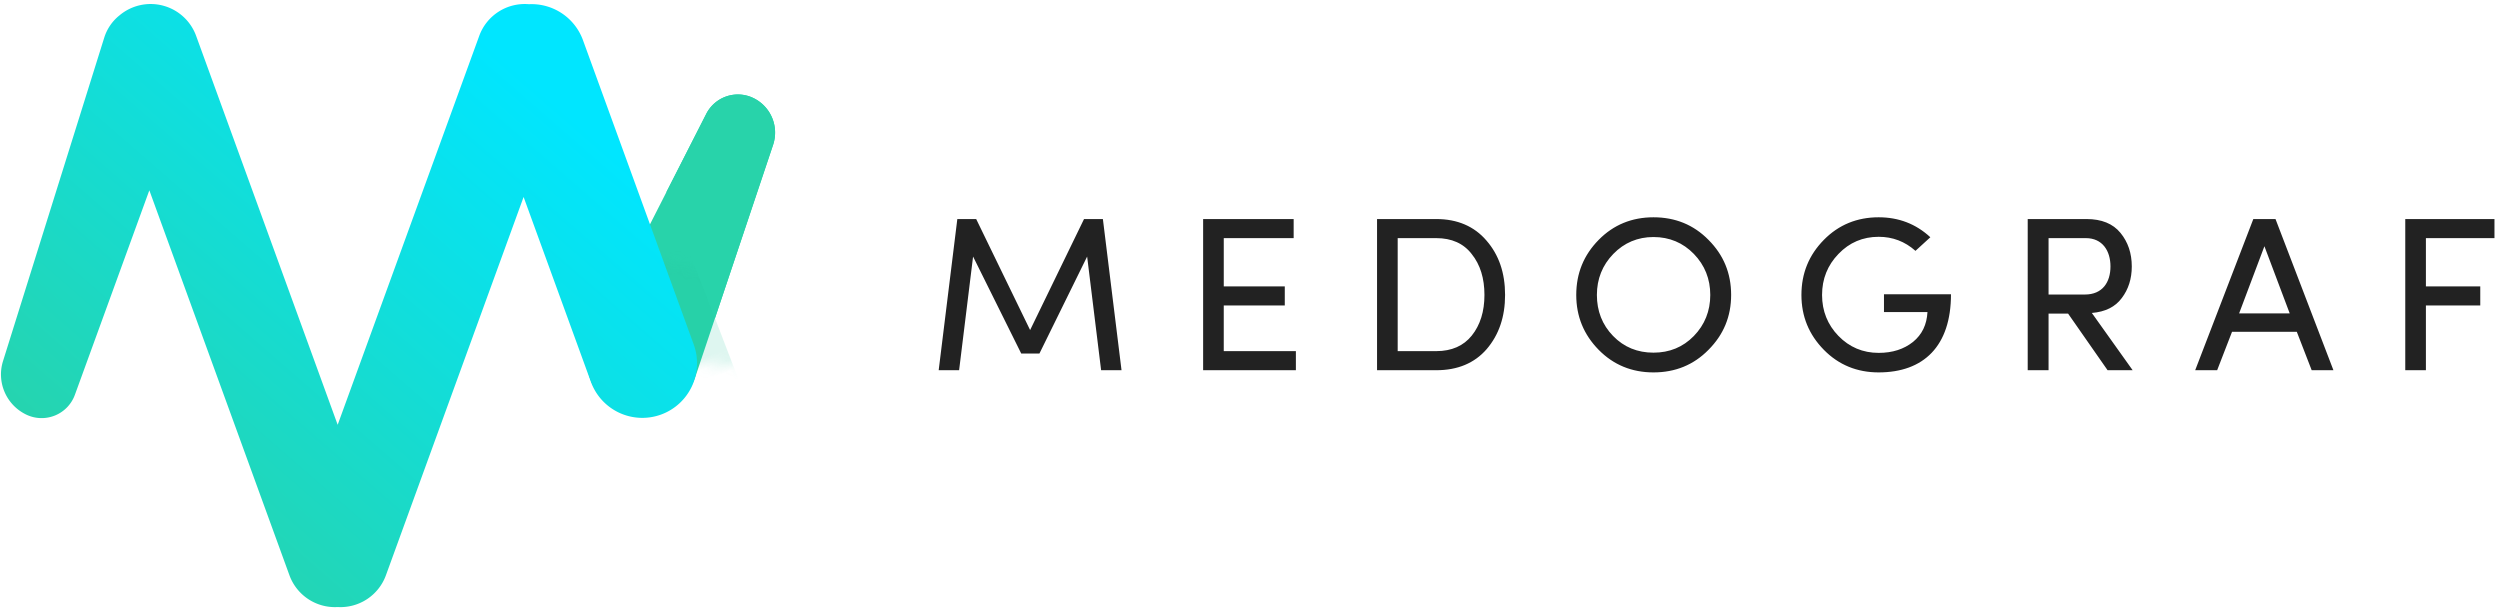
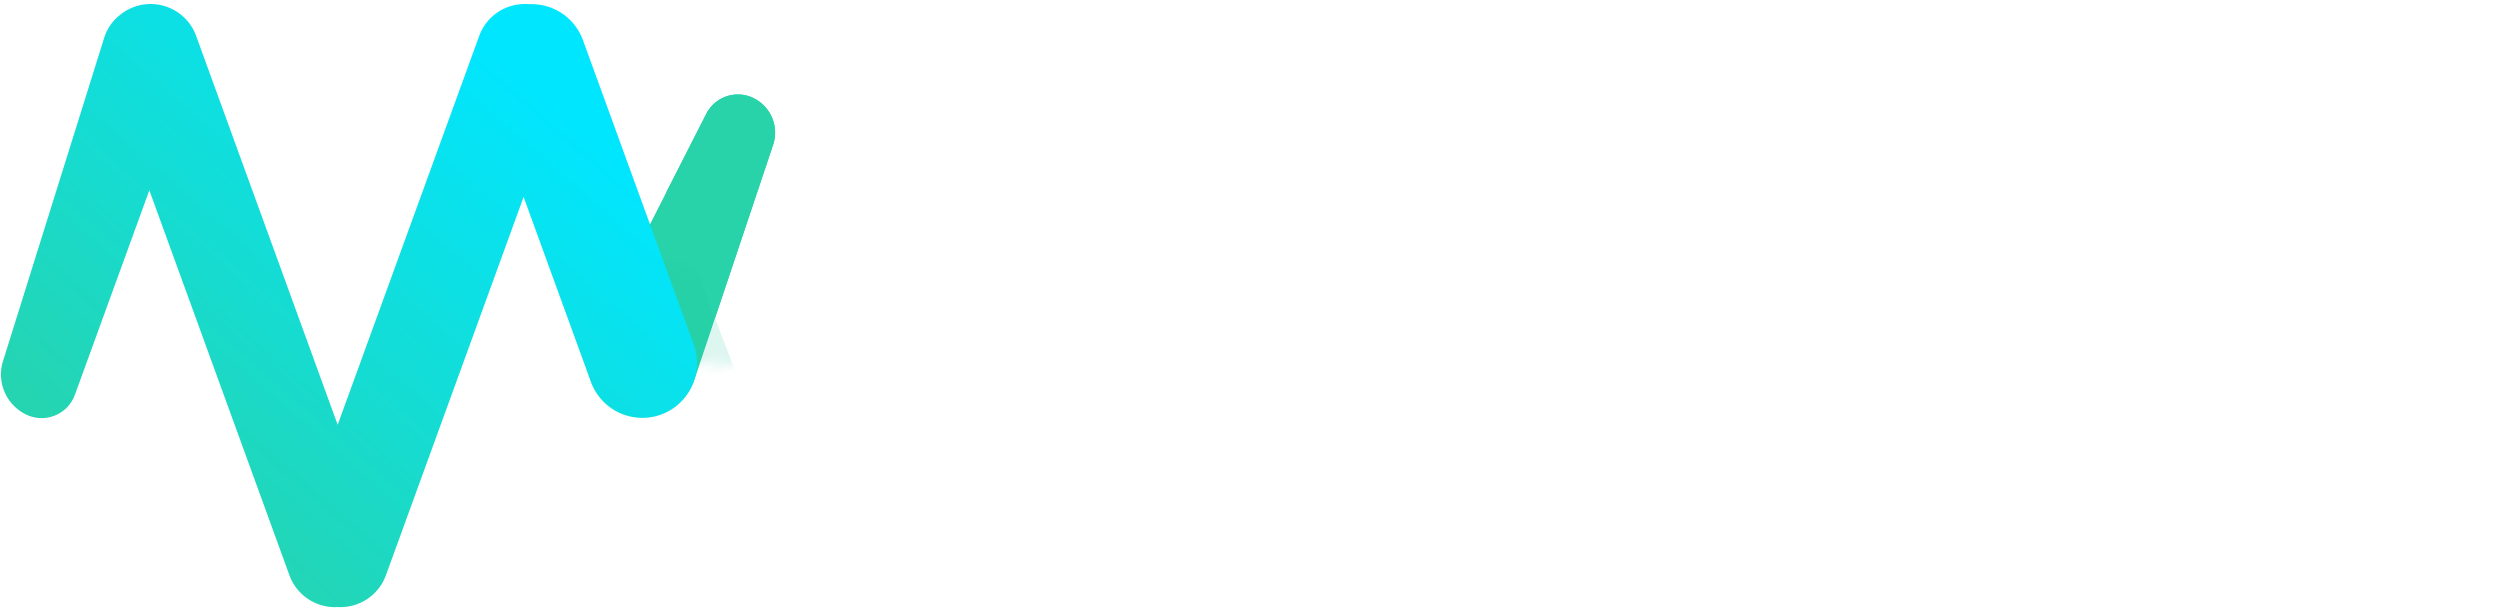
<svg xmlns="http://www.w3.org/2000/svg" xmlns:xlink="http://www.w3.org/1999/xlink" width="226" height="55" viewBox="0 0 226 55">
  <defs>
    <path id="a" d="M1.942 21.779L13.89 2.66a3.21 3.21 0 0 1 4.328-1.079 3.472 3.472 0 0 1 1.447 4.393l-8.82 20.257a5.088 5.088 0 0 1-6.947 2.516 4.894 4.894 0 0 1-1.955-6.968z" />
    <path id="c" d="M1.375 20.689L.666 22.08a4.894 4.894 0 0 0 2.555 6.771 5.088 5.088 0 0 0 1.418.34l-3.264-8.502zM7.308 9.046L10.9 1.993A3.21 3.21 0 0 1 15.12.541a3.472 3.472 0 0 1 1.825 4.25L11.69 20.465 7.308 9.046z" />
    <linearGradient id="d" x1="11.672%" x2="80.212%" y1="84.812%" y2="16.768%">
      <stop offset="0%" stop-color="#28D3AA" />
      <stop offset="100%" stop-color="#00E6FF" />
    </linearGradient>
  </defs>
  <g fill="none" fill-rule="evenodd">
    <g transform="translate(51.064 7.875)">
      <mask id="b" fill="#fff">
        <use xlink:href="#a" />
      </mask>
      <use fill="#28D3AA" transform="rotate(-5 10.575 15.22)" xlink:href="#a" />
      <path fill="#24C29C" fill-opacity=".15" d="M-2.732 14.116h20.73v9.711h-20.73z" mask="url(#b)" transform="rotate(69 7.633 18.971)" />
    </g>
    <use fill="#28D3AA" transform="translate(52.944 8.301)" xlink:href="#c" />
    <path fill="url(#d)" d="M47.812.38a4.377 4.377 0 0 0-4.489 2.863L30.526 38.402 17.73 3.243a4.375 4.375 0 0 0-6.92-1.859 4.16 4.16 0 0 0-1.388 2.024L.272 32.645a4.028 4.028 0 0 0 2.125 4.846 3.2 3.2 0 0 0 4.373-1.8l6.73-18.488 12.666 34.802a4.377 4.377 0 0 0 4.36 2.872 4.377 4.377 0 0 0 4.361-2.872l12.447-34.199 6.07 16.675a4.945 4.945 0 1 0 9.293-3.383L52.7 3.63A4.947 4.947 0 0 0 47.812.38z" />
-     <path fill="#222" d="M88.247 19.802h-1.705l-1.685 13.666h1.846l1.263-10.275 4.353 8.767h1.645l4.313-8.767 1.264 10.275h1.845l-1.685-13.666h-1.705l-4.874 10.036-4.875-10.036zm20.516 13.666h8.385v-1.726h-6.52v-4.126h5.517v-1.725h-5.516v-4.364h6.318v-1.725h-8.184v13.666zm21.078 0h-5.356V19.802h5.356c1.905 0 3.43.654 4.533 1.943 1.124 1.29 1.685 2.916 1.685 4.92 0 1.983-.561 3.61-1.665 4.898-1.103 1.27-2.627 1.905-4.553 1.905zm-3.49-11.94v10.214h3.49c1.384 0 2.467-.476 3.21-1.408.762-.952 1.143-2.182 1.143-3.67 0-1.507-.381-2.737-1.144-3.689-.742-.972-1.825-1.448-3.21-1.448h-3.49zm16.142 5.136c0-1.963.682-3.61 2.026-4.978 1.344-1.369 3.01-2.043 4.955-2.043 1.966 0 3.63.674 4.975 2.043 1.364 1.368 2.046 3.015 2.046 4.978 0 1.944-.682 3.59-2.046 4.959-1.344 1.369-3.009 2.043-4.975 2.043-1.946 0-3.61-.674-4.955-2.043-1.344-1.369-2.026-3.015-2.026-4.959zm6.981-5.236c-1.424 0-2.648.516-3.63 1.527-.984 1.012-1.485 2.261-1.485 3.71 0 1.447.481 2.697 1.464 3.708.983 1.012 2.207 1.508 3.651 1.508s2.668-.496 3.651-1.508c.983-1.011 1.484-2.26 1.484-3.709 0-1.448-.501-2.697-1.484-3.709-.983-1.011-2.207-1.527-3.65-1.527zm25.03.02c-1.304-1.21-2.869-1.805-4.674-1.805-1.946 0-3.611.674-4.955 2.043-1.344 1.368-2.026 3.015-2.026 4.978 0 1.944.682 3.59 2.026 4.959 1.344 1.369 3.009 2.043 4.955 2.043 4.072 0 6.539-2.38 6.539-7.061h-6.058v1.606h3.932c-.06 1.131-.482 2.024-1.304 2.698-.823.654-1.846.992-3.11.992-1.424 0-2.647-.516-3.63-1.528-.983-1.011-1.485-2.26-1.485-3.709 0-1.448.502-2.697 1.485-3.709.983-1.031 2.206-1.547 3.63-1.547 1.264 0 2.368.417 3.33 1.27l1.344-1.23zm14.598 6.843l3.69 5.177h-2.266l-3.57-5.118h-1.766v5.118h-1.885V19.802h5.315c1.364 0 2.388.416 3.07 1.25.682.832 1.023 1.844 1.023 3.034 0 1.11-.301 2.063-.903 2.856-.582.793-1.485 1.25-2.708 1.349zm-.542-6.764h-3.37v5.098h3.29c1.585 0 2.307-1.111 2.307-2.54 0-1.407-.722-2.558-2.227-2.558zm16.143.734l-2.287 6.07h4.574l-2.287-6.07zm4.273 11.207l-1.344-3.471h-5.857l-1.344 3.47h-1.986l5.255-13.665h2.006l5.236 13.666h-1.966zm8.46 0h1.866v-5.852h4.914v-1.725h-4.914v-4.364h6.198v-1.725h-8.064v13.666z" />
  </g>
</svg>